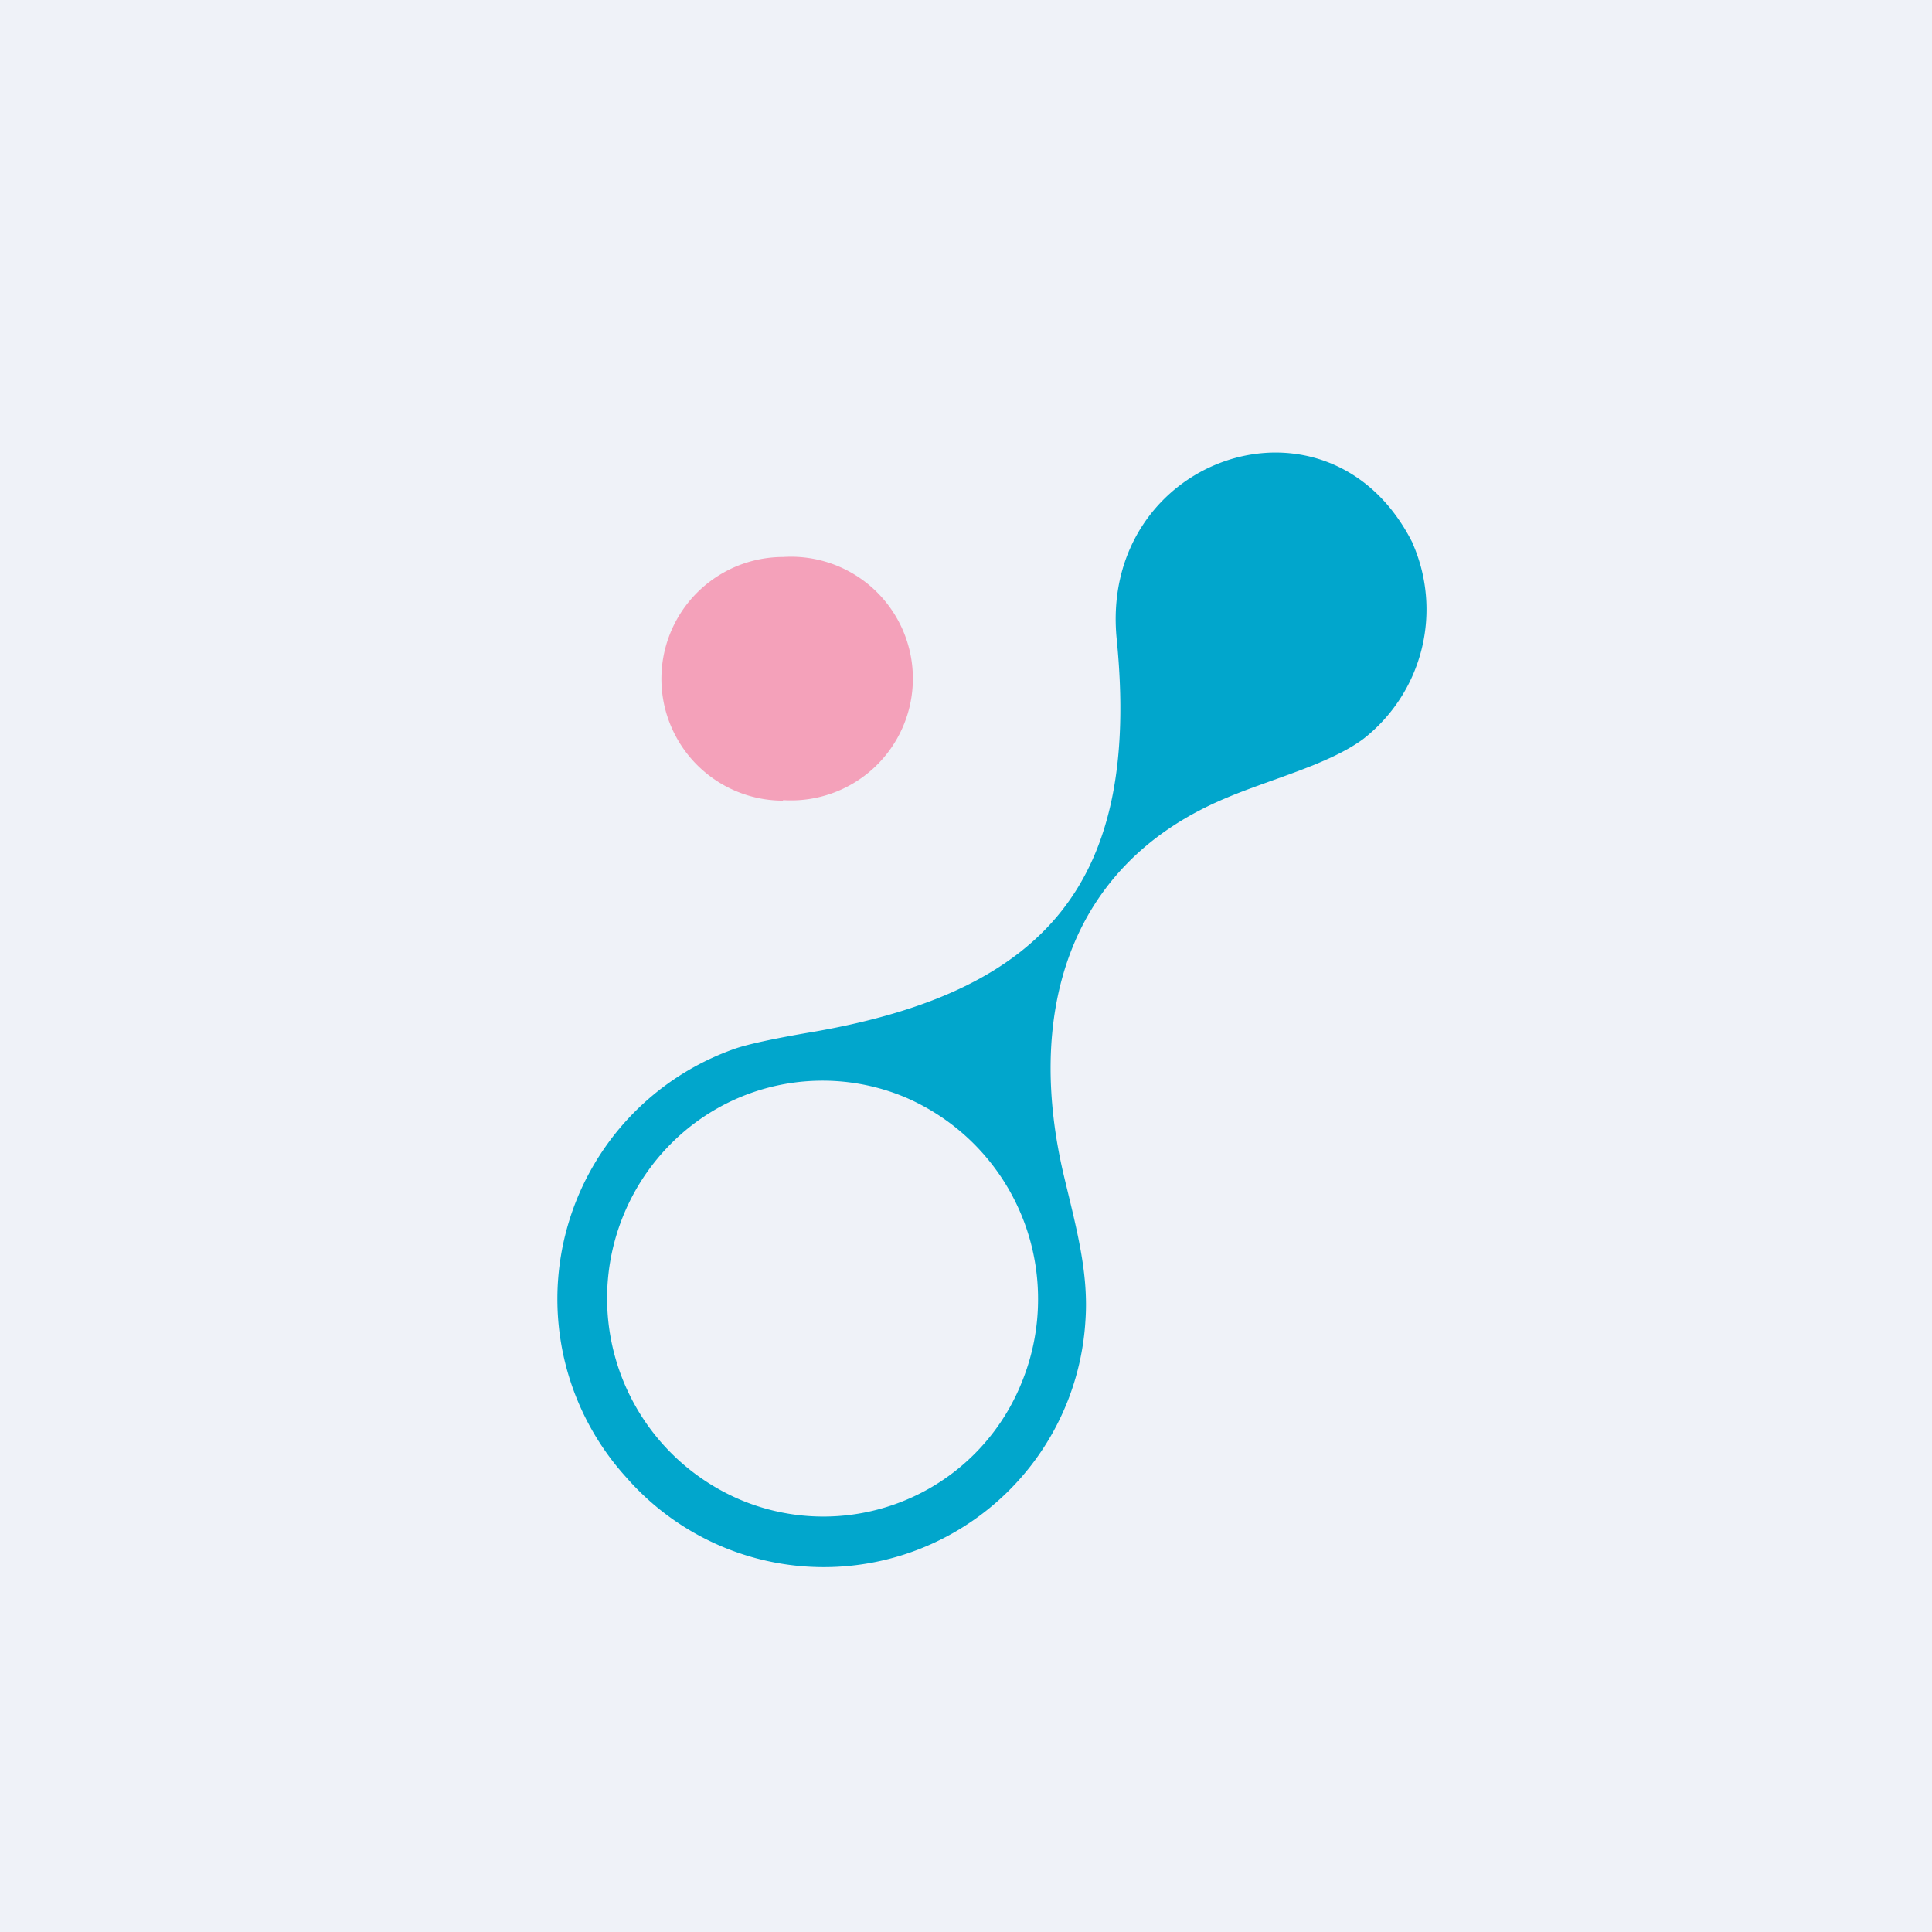
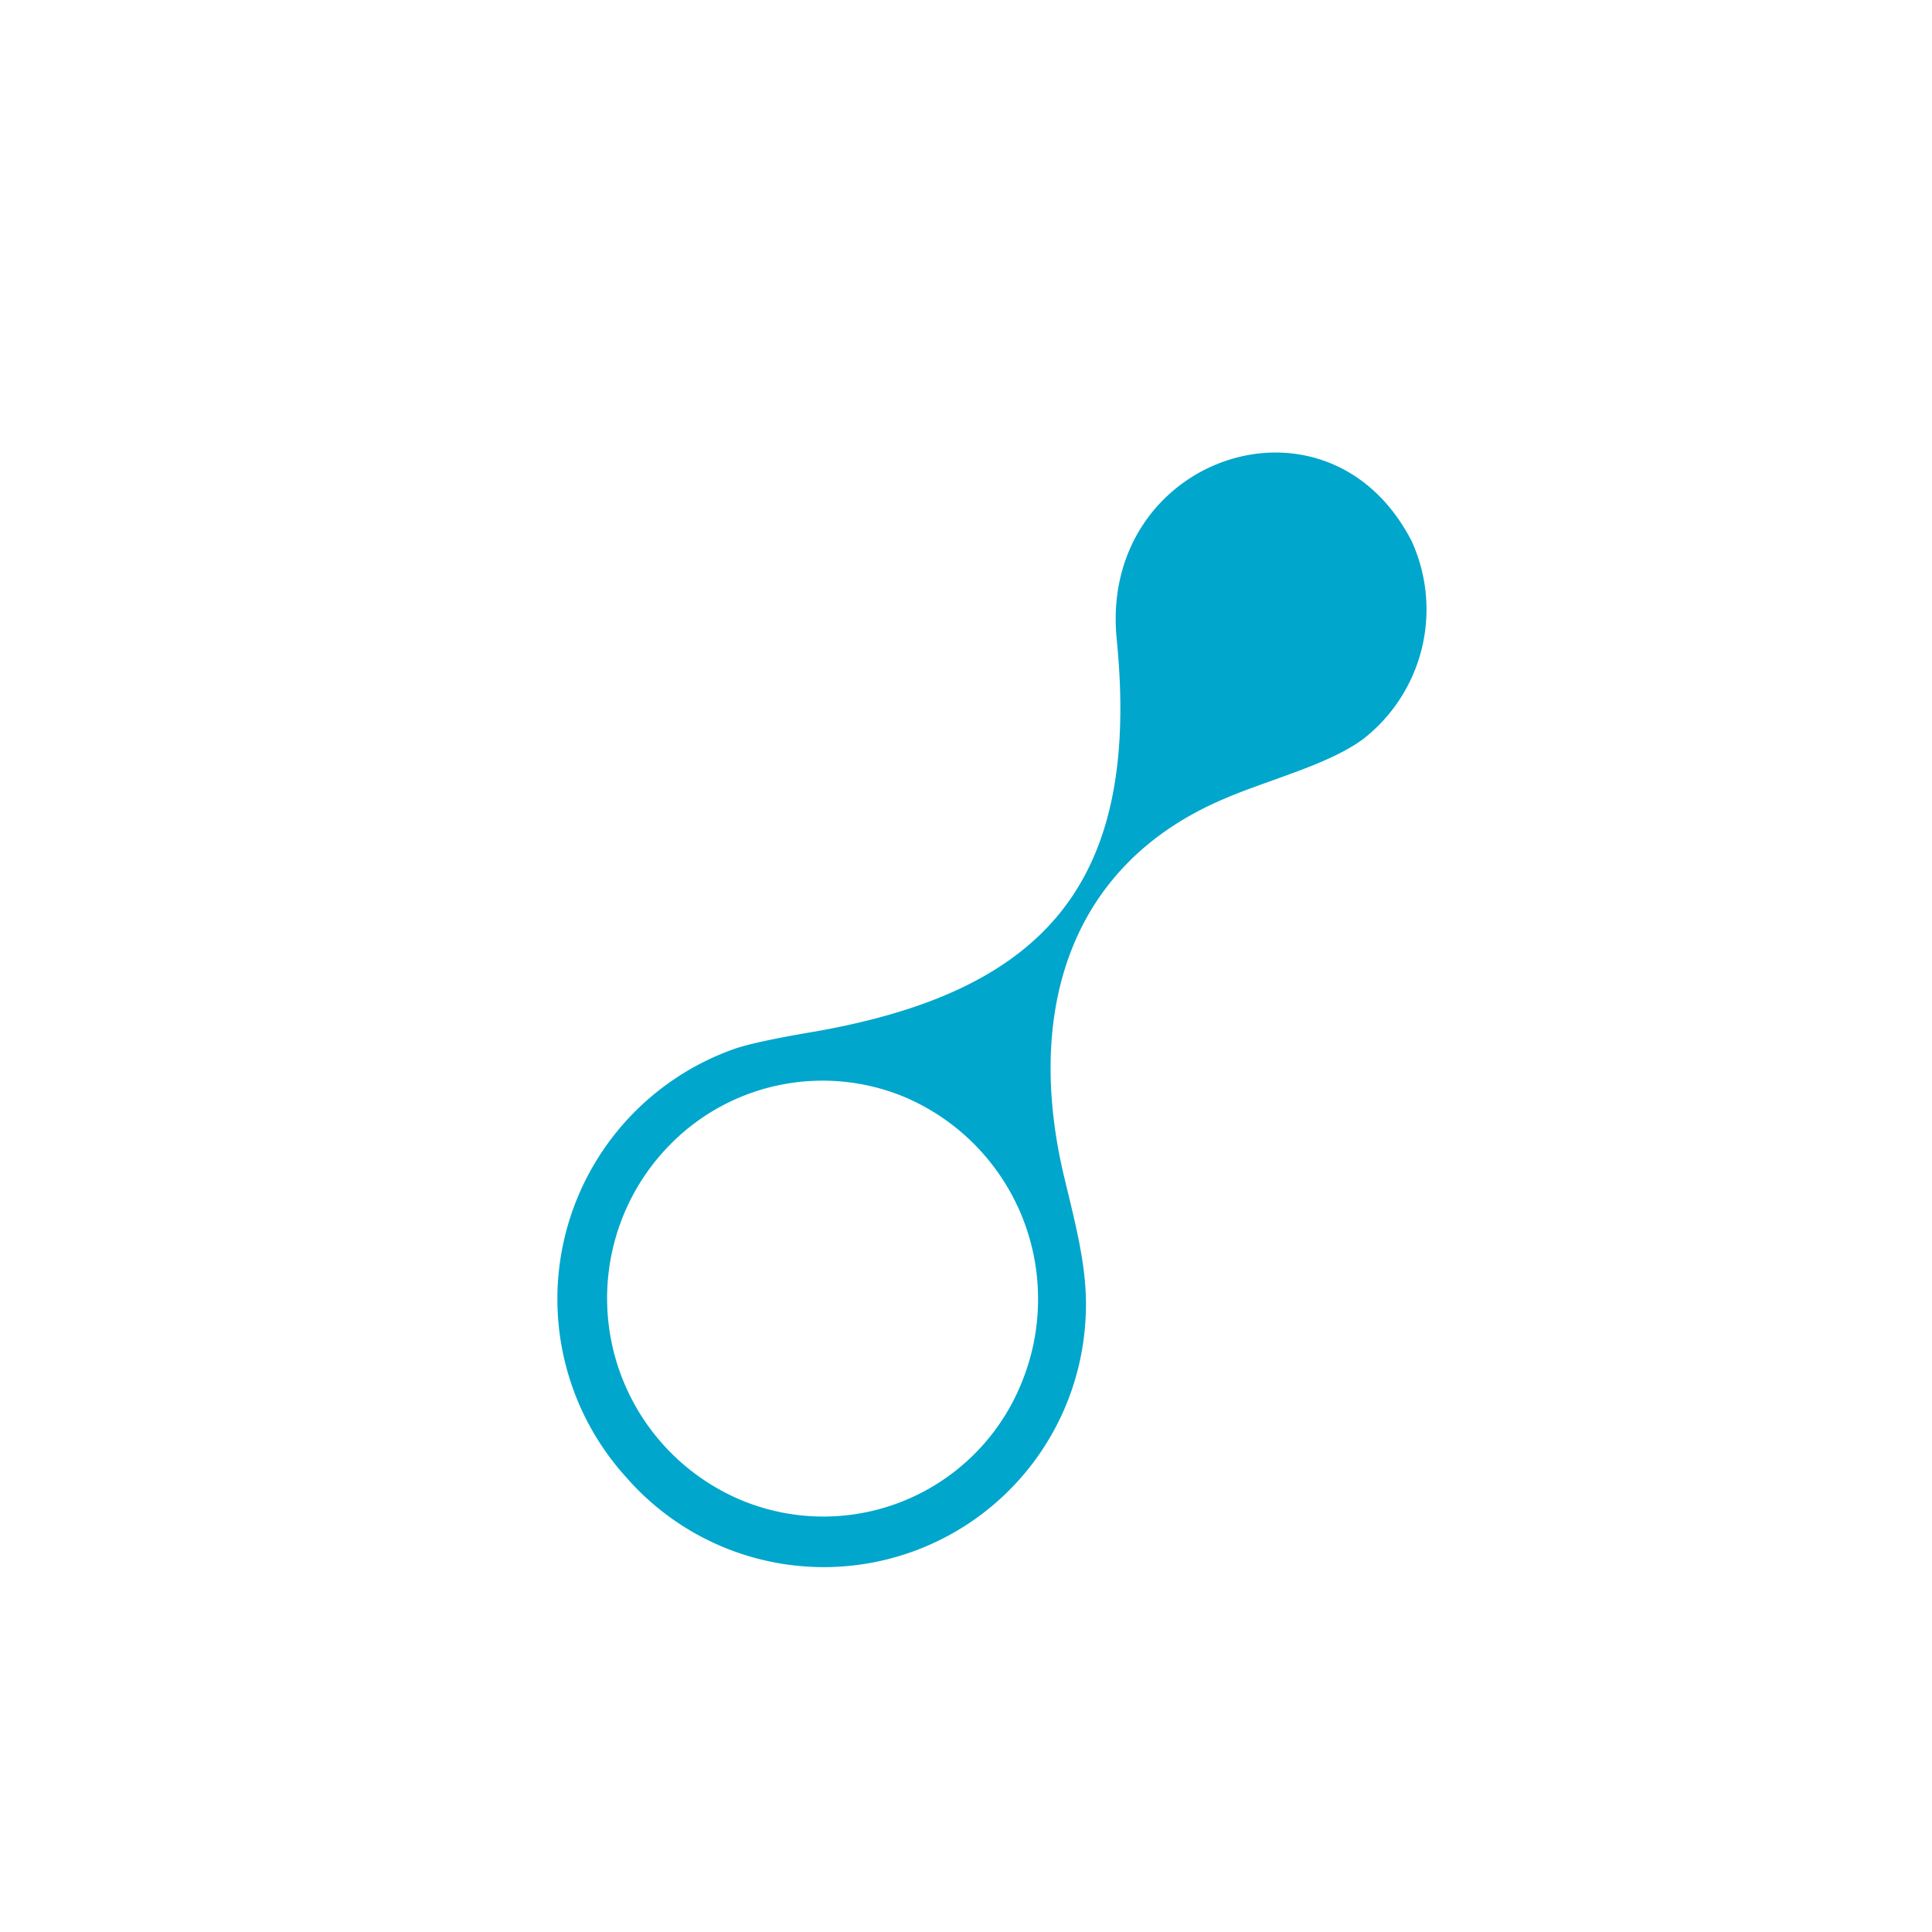
<svg xmlns="http://www.w3.org/2000/svg" viewBox="0 0 55.5 55.5">
-   <path d="M 0,0 H 55.5 V 55.5 H 0 Z" fill="rgb(239, 242, 248)" />
  <path d="M 40.57,15.585 A 4.72,4.72 0 0,1 39.16,21.23 C 38.16,21.97 36.46,22.39 35.16,22.95 C 30.57,24.9 29.47,29.27 30.58,33.85 C 30.92,35.28 31.28,36.58 31.18,37.95 A 7.53,7.53 0 0,1 18,42.45 A 7.62,7.62 0 0,1 21.1,30.13 C 21.47,30 22.24,29.83 23.43,29.63 C 30.05,28.46 32.77,25.32 32.08,18.37 C 31.55,13.12 38.19,10.84 40.58,15.6 Z M 29.82,37.3 A 6.3,6.3 0 0,0 26,31.52 A 6.14,6.14 0 0,0 19.25,32.88 A 6.29,6.29 0 0,0 21.26,43.08 A 6.14,6.14 0 0,0 29.36,39.69 A 6.3,6.3 0 0,0 29.82,37.29 Z" fill="rgb(1, 166, 204)" />
-   <path d="M 22.49,22.985 A 3.5,3.5 0 1,0 22.5,16 A 3.5,3.5 0 0,0 22.5,23 Z" fill="rgb(244, 161, 186)" />
</svg>